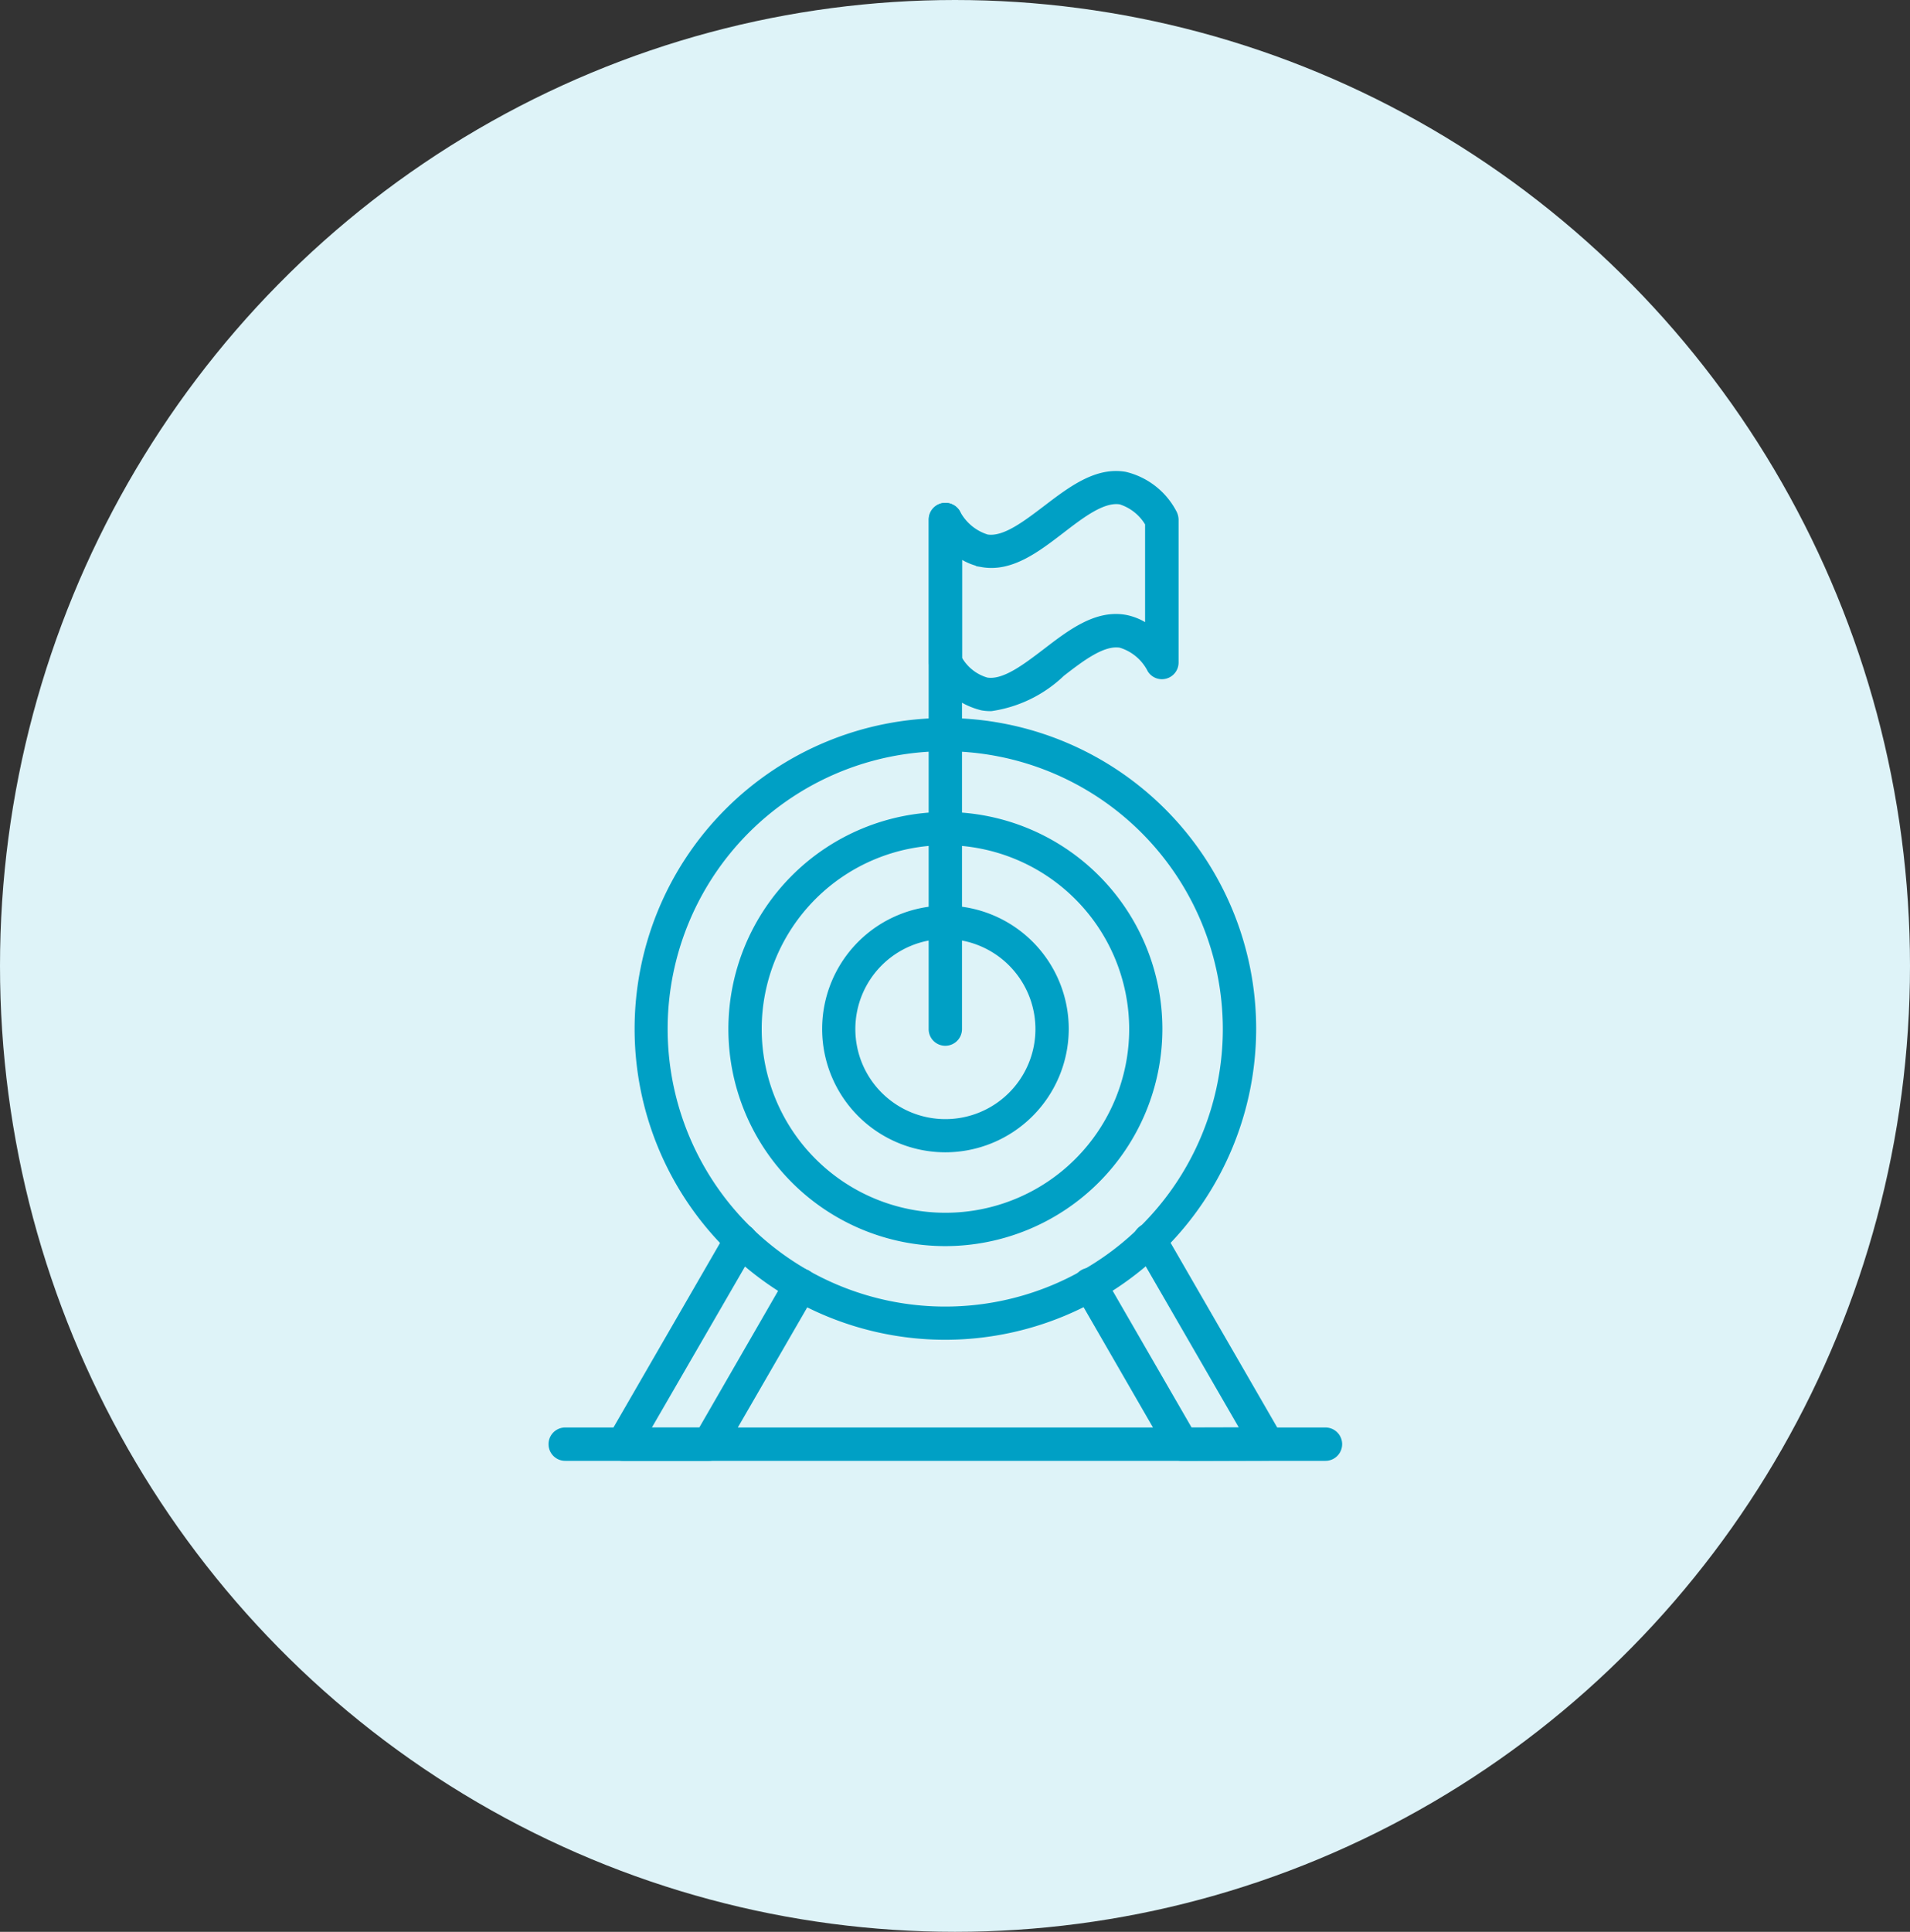
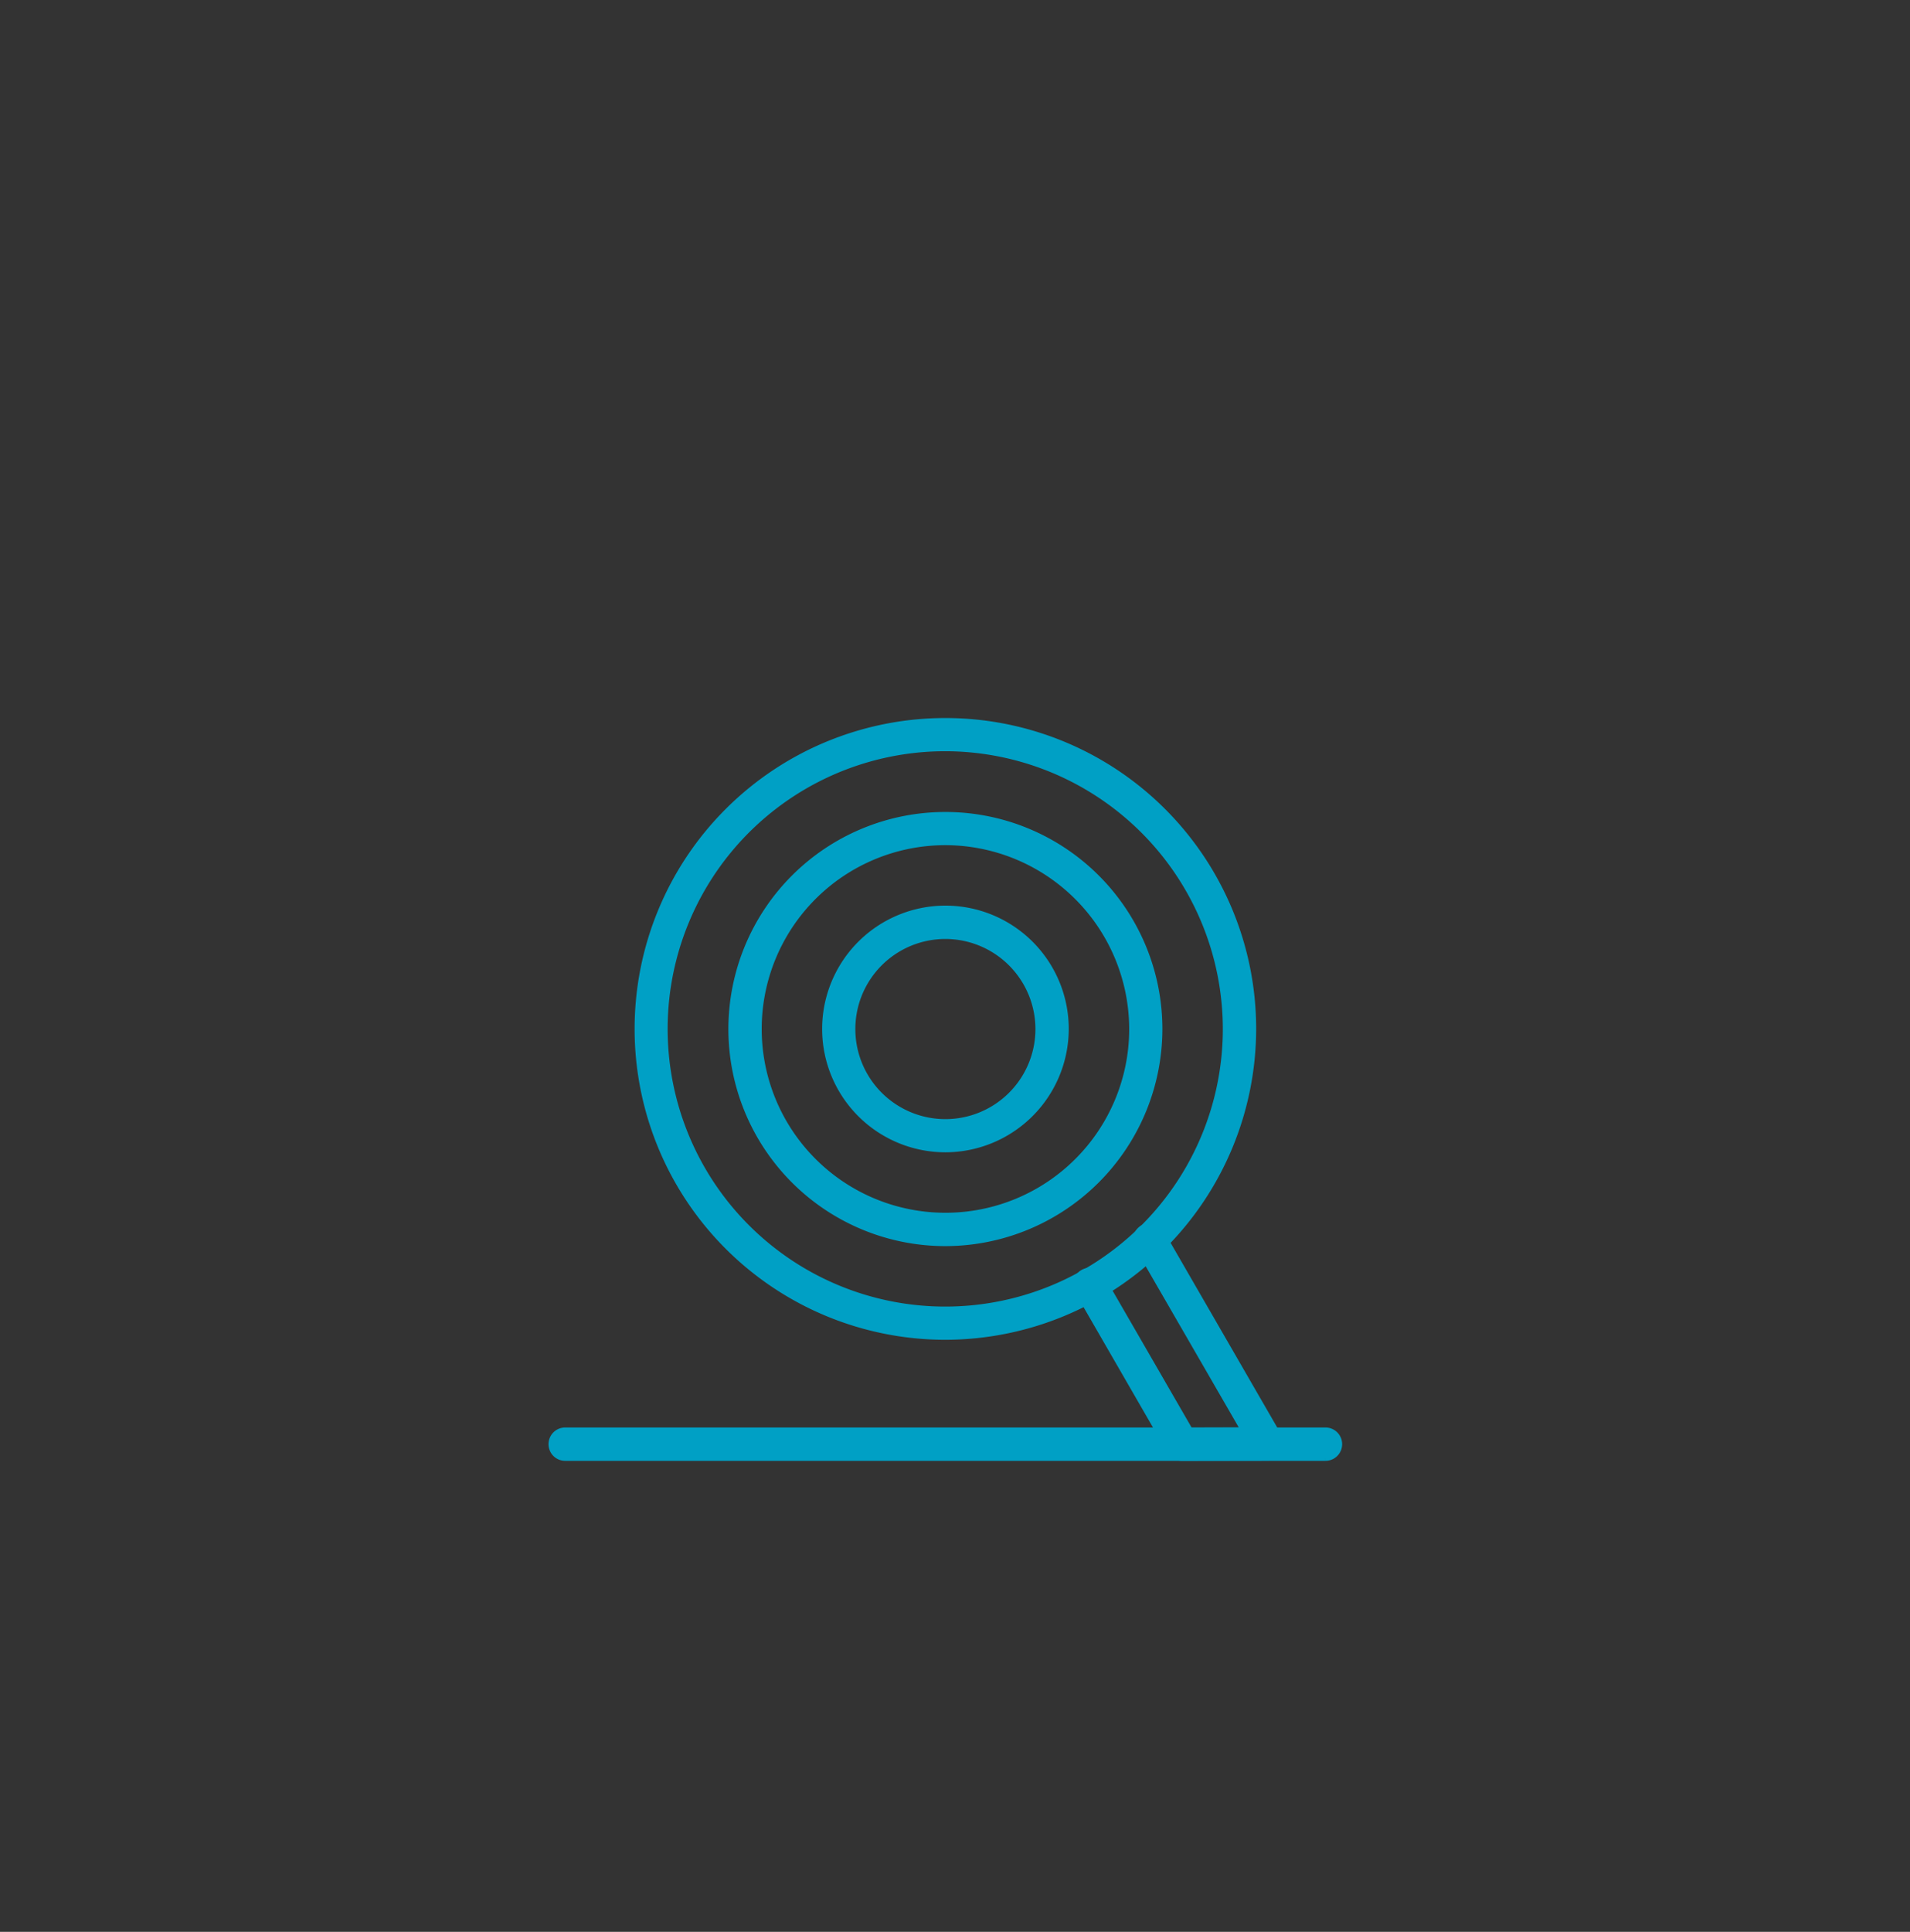
<svg xmlns="http://www.w3.org/2000/svg" width="90" height="91" viewBox="0 0 90 91">
  <rect x="0" y="0" width="90" height="91" fill="#333333" stroke="none" />
  <g id="icon-casos-de-exito" transform="translate(-319 -1724)">
-     <ellipse id="Elipse_609" data-name="Elipse 609" cx="45" cy="45.5" rx="45" ry="45.5" transform="translate(319 1724)" fill="#def3f8" />
    <g id="Layer_x0020_1" transform="translate(-364.007 1744.971)">
      <g id="_329033728" transform="translate(709 1.365)">
        <g id="Grupo_338" data-name="Grupo 338" transform="translate(0 0)">
          <g id="Grupo_330" data-name="Grupo 330" transform="translate(4.054 11.637)">
            <path id="Trazado_1408" data-name="Trazado 1408" d="M1345.5,1815.988a14.494,14.494,0,1,1,14.494-14.494A14.514,14.514,0,0,1,1345.5,1815.988Zm0-27.724a13.23,13.23,0,1,0,13.223,13.23A13.248,13.248,0,0,0,1345.5,1788.264Z" transform="translate(-1331 -1787)" fill="#00a0c5" stroke="#00a0c5" stroke-width="0.3" fill-rule="evenodd" />
          </g>
          <g id="Grupo_331" data-name="Grupo 331" transform="translate(8.472 16.062)">
            <path id="Trazado_1409" data-name="Trazado 1409" d="M2019.082,2486.151a10.075,10.075,0,1,1,10.075-10.076A10.088,10.088,0,0,1,2019.082,2486.151Zm0-18.887a8.808,8.808,0,1,0,8.811,8.811A8.827,8.827,0,0,0,2019.082,2467.264Z" transform="translate(-2009 -2466)" fill="#00a0c5" stroke="#00a0c5" stroke-width="0.3" fill-rule="evenodd" />
          </g>
          <g id="Grupo_332" data-name="Grupo 332" transform="translate(12.884 20.474)">
            <path id="Trazado_1410" data-name="Trazado 1410" d="M2691.67,3154.32a5.66,5.66,0,1,1,5.663-5.657A5.671,5.671,0,0,1,2691.67,3154.32Zm0-10.049a4.393,4.393,0,1,0,4.393,4.393A4.4,4.4,0,0,0,2691.67,3144.271Z" transform="translate(-2686 -3143)" fill="#00a0c5" stroke="#00a0c5" stroke-width="0.3" fill-rule="evenodd" />
          </g>
          <g id="Grupo_333" data-name="Grupo 333" transform="translate(17.916 1.503)">
-             <path id="Trazado_1411" data-name="Trazado 1411" d="M3458.638,257.273a.632.632,0,0,1-.638-.639v-24a.635.635,0,0,1,1.271,0v24A.638.638,0,0,1,3458.638,257.273Z" transform="translate(-3458 -232)" fill="#00a0c5" stroke="#00a0c5" stroke-width="0.3" fill-rule="evenodd" />
-           </g>
+             </g>
          <g id="Grupo_334" data-name="Grupo 334" transform="translate(17.929)">
-             <path id="Trazado_1412" data-name="Trazado 1412" d="M3462.782,12.377a2.318,2.318,0,0,1-.423-.033,3.485,3.485,0,0,1-2.262-1.76.648.648,0,0,1-.1-.345V3.5a.635.635,0,0,1,.449-.606.643.643,0,0,1,.717.261,2.38,2.38,0,0,0,1.421,1.2c.814.13,1.8-.626,2.77-1.362,1.173-.893,2.385-1.825,3.741-1.59a3.489,3.489,0,0,1,2.268,1.753.731.731,0,0,1,.1.345v6.739a.635.635,0,0,1-1.167.345,2.343,2.343,0,0,0-1.421-1.193c-.814-.137-1.805.613-2.763,1.356A6.071,6.071,0,0,1,3462.782,12.377Zm-1.525-2.327a2.195,2.195,0,0,0,1.31,1.043c.815.137,1.812-.626,2.77-1.356,1.173-.9,2.385-1.831,3.748-1.6a2.693,2.693,0,0,1,1.1.476V3.69a2.33,2.33,0,0,0-1.31-1.049c-.814-.137-1.805.619-2.763,1.356-1.173.9-2.385,1.831-3.741,1.6a2.753,2.753,0,0,1-1.108-.469v4.92Z" transform="translate(-3460 -1.365)" fill="#00a0c5" stroke="#00a0c5" stroke-width="0.3" fill-rule="evenodd" />
-           </g>
+             </g>
          <g id="Grupo_335" data-name="Grupo 335" transform="translate(2.727 35.458)">
-             <path id="Trazado_1413" data-name="Trazado 1413" d="M1132.176,5452.972h-4.034a.634.634,0,0,1-.554-.319.612.612,0,0,1,0-.632l5.546-9.6a.638.638,0,0,1,1.108.633l-5.005,8.648h2.581l4.138-7.175a.658.658,0,0,1,.873-.235.65.65,0,0,1,.235.874l-4.328,7.488A.652.652,0,0,1,1132.176,5452.972Z" transform="translate(-1127.5 -5442.102)" fill="#00a0c5" stroke="#00a0c5" stroke-width="0.3" fill-rule="evenodd" />
-           </g>
+             </g>
          <g id="Grupo_336" data-name="Grupo 336" transform="translate(24.738 35.456)">
            <path id="Trazado_1414" data-name="Trazado 1414" d="M4509.847,5452.758a.634.634,0,0,1-.554-.319l-4.321-7.488a.637.637,0,1,1,1.1-.639l4.145,7.176,2.568-.007-4.993-8.642a.635.635,0,1,1,1.1-.632l5.54,9.593a.629.629,0,0,1-.541.945l-4.046.013Z" transform="translate(-4504.886 -5441.886)" fill="#00a0c5" stroke="#00a0c5" stroke-width="0.3" fill-rule="evenodd" />
          </g>
          <g id="Grupo_337" data-name="Grupo 337" transform="translate(0 45.057)">
-             <path id="Trazado_1415" data-name="Trazado 1415" d="M745.463,6916.271H709.639a.635.635,0,1,1,0-1.271h35.825a.635.635,0,1,1,0,1.271Z" transform="translate(-709 -6915)" fill="#00a0c5" stroke="#00a0c5" stroke-width="0.3" fill-rule="evenodd" />
+             <path id="Trazado_1415" data-name="Trazado 1415" d="M745.463,6916.271H709.639a.635.635,0,1,1,0-1.271h35.825a.635.635,0,1,1,0,1.271" transform="translate(-709 -6915)" fill="#00a0c5" stroke="#00a0c5" stroke-width="0.3" fill-rule="evenodd" />
          </g>
        </g>
      </g>
    </g>
  </g>
</svg>